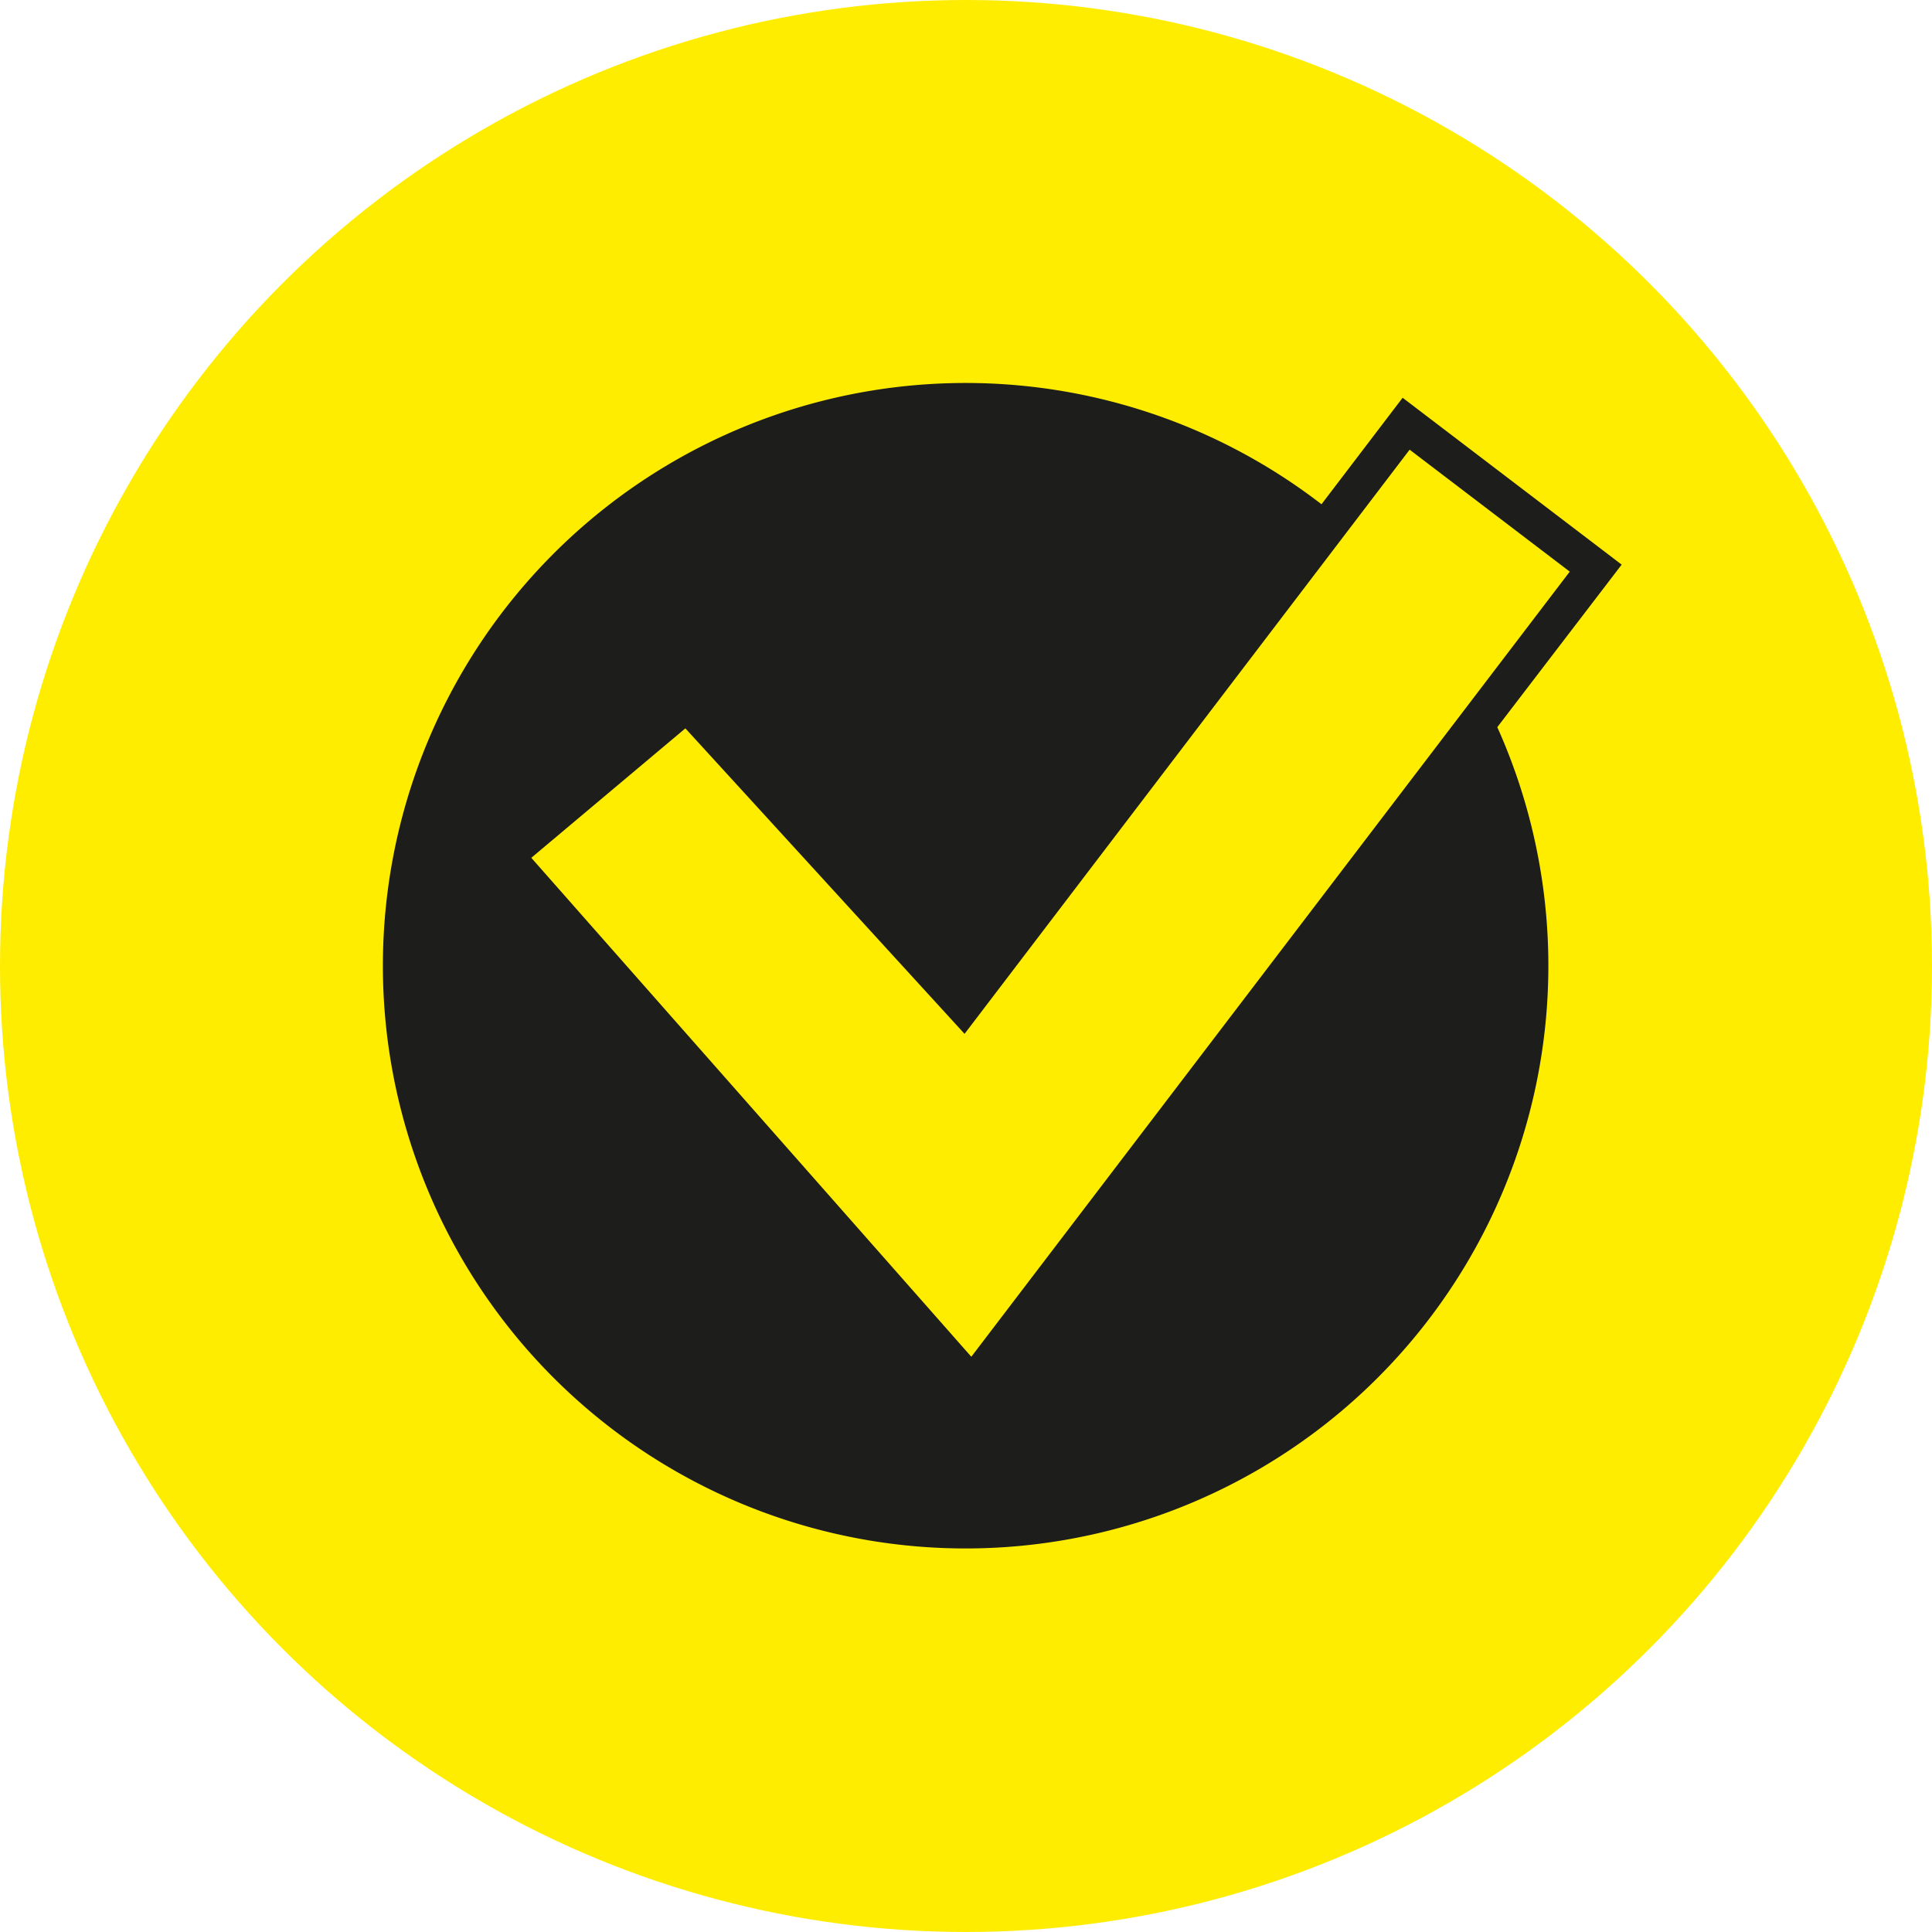
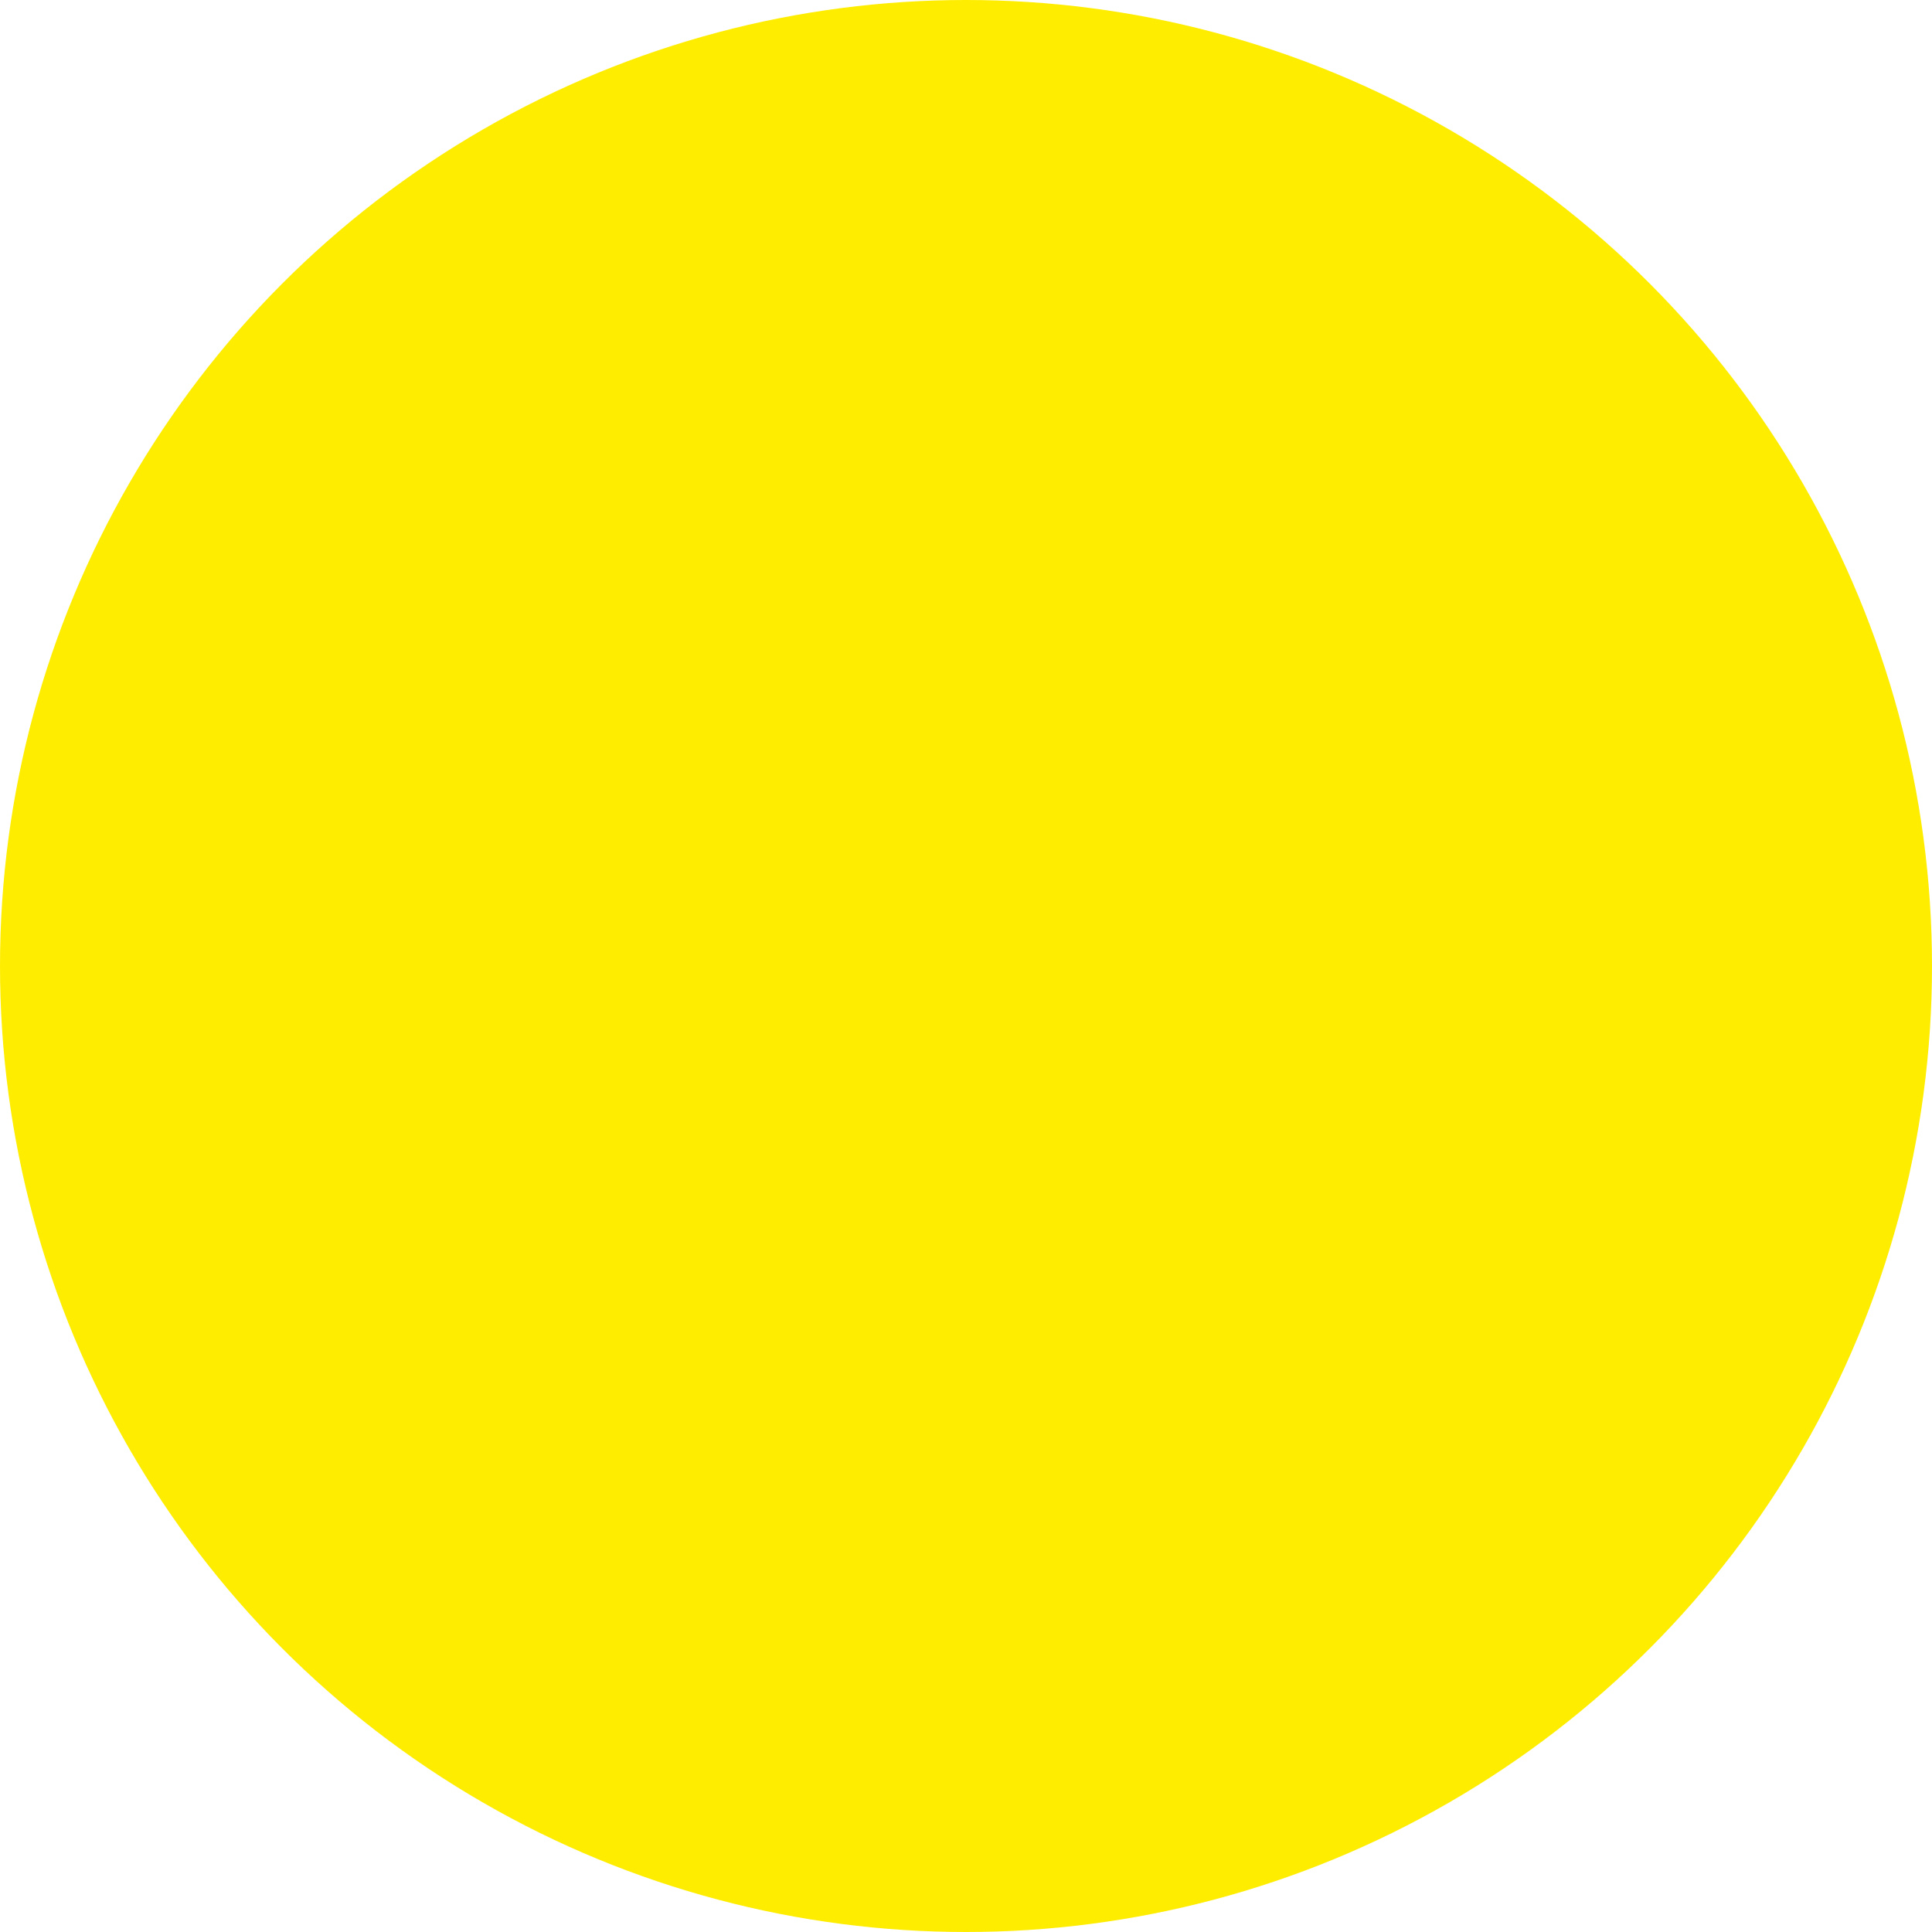
<svg xmlns="http://www.w3.org/2000/svg" id="Ebene_1" data-name="Ebene 1" viewBox="0 0 80 80">
  <defs>
    <style>.cls-1{fill:#ffed00;}.cls-2{fill:#1d1d1b;}</style>
  </defs>
  <title>all_inclusive_print_wartung_service</title>
  <circle class="cls-1" cx="40" cy="40" r="40" />
-   <path class="cls-2" d="M67.15,23.38l-9.07-6.91-3.36,4.41A24.13,24.13,0,1,0,62,30.11Zm-8.78-4.76L65,23.67,40.22,56.18,22,35.52l6.38-5.36L39.94,42.81Z" />
</svg>